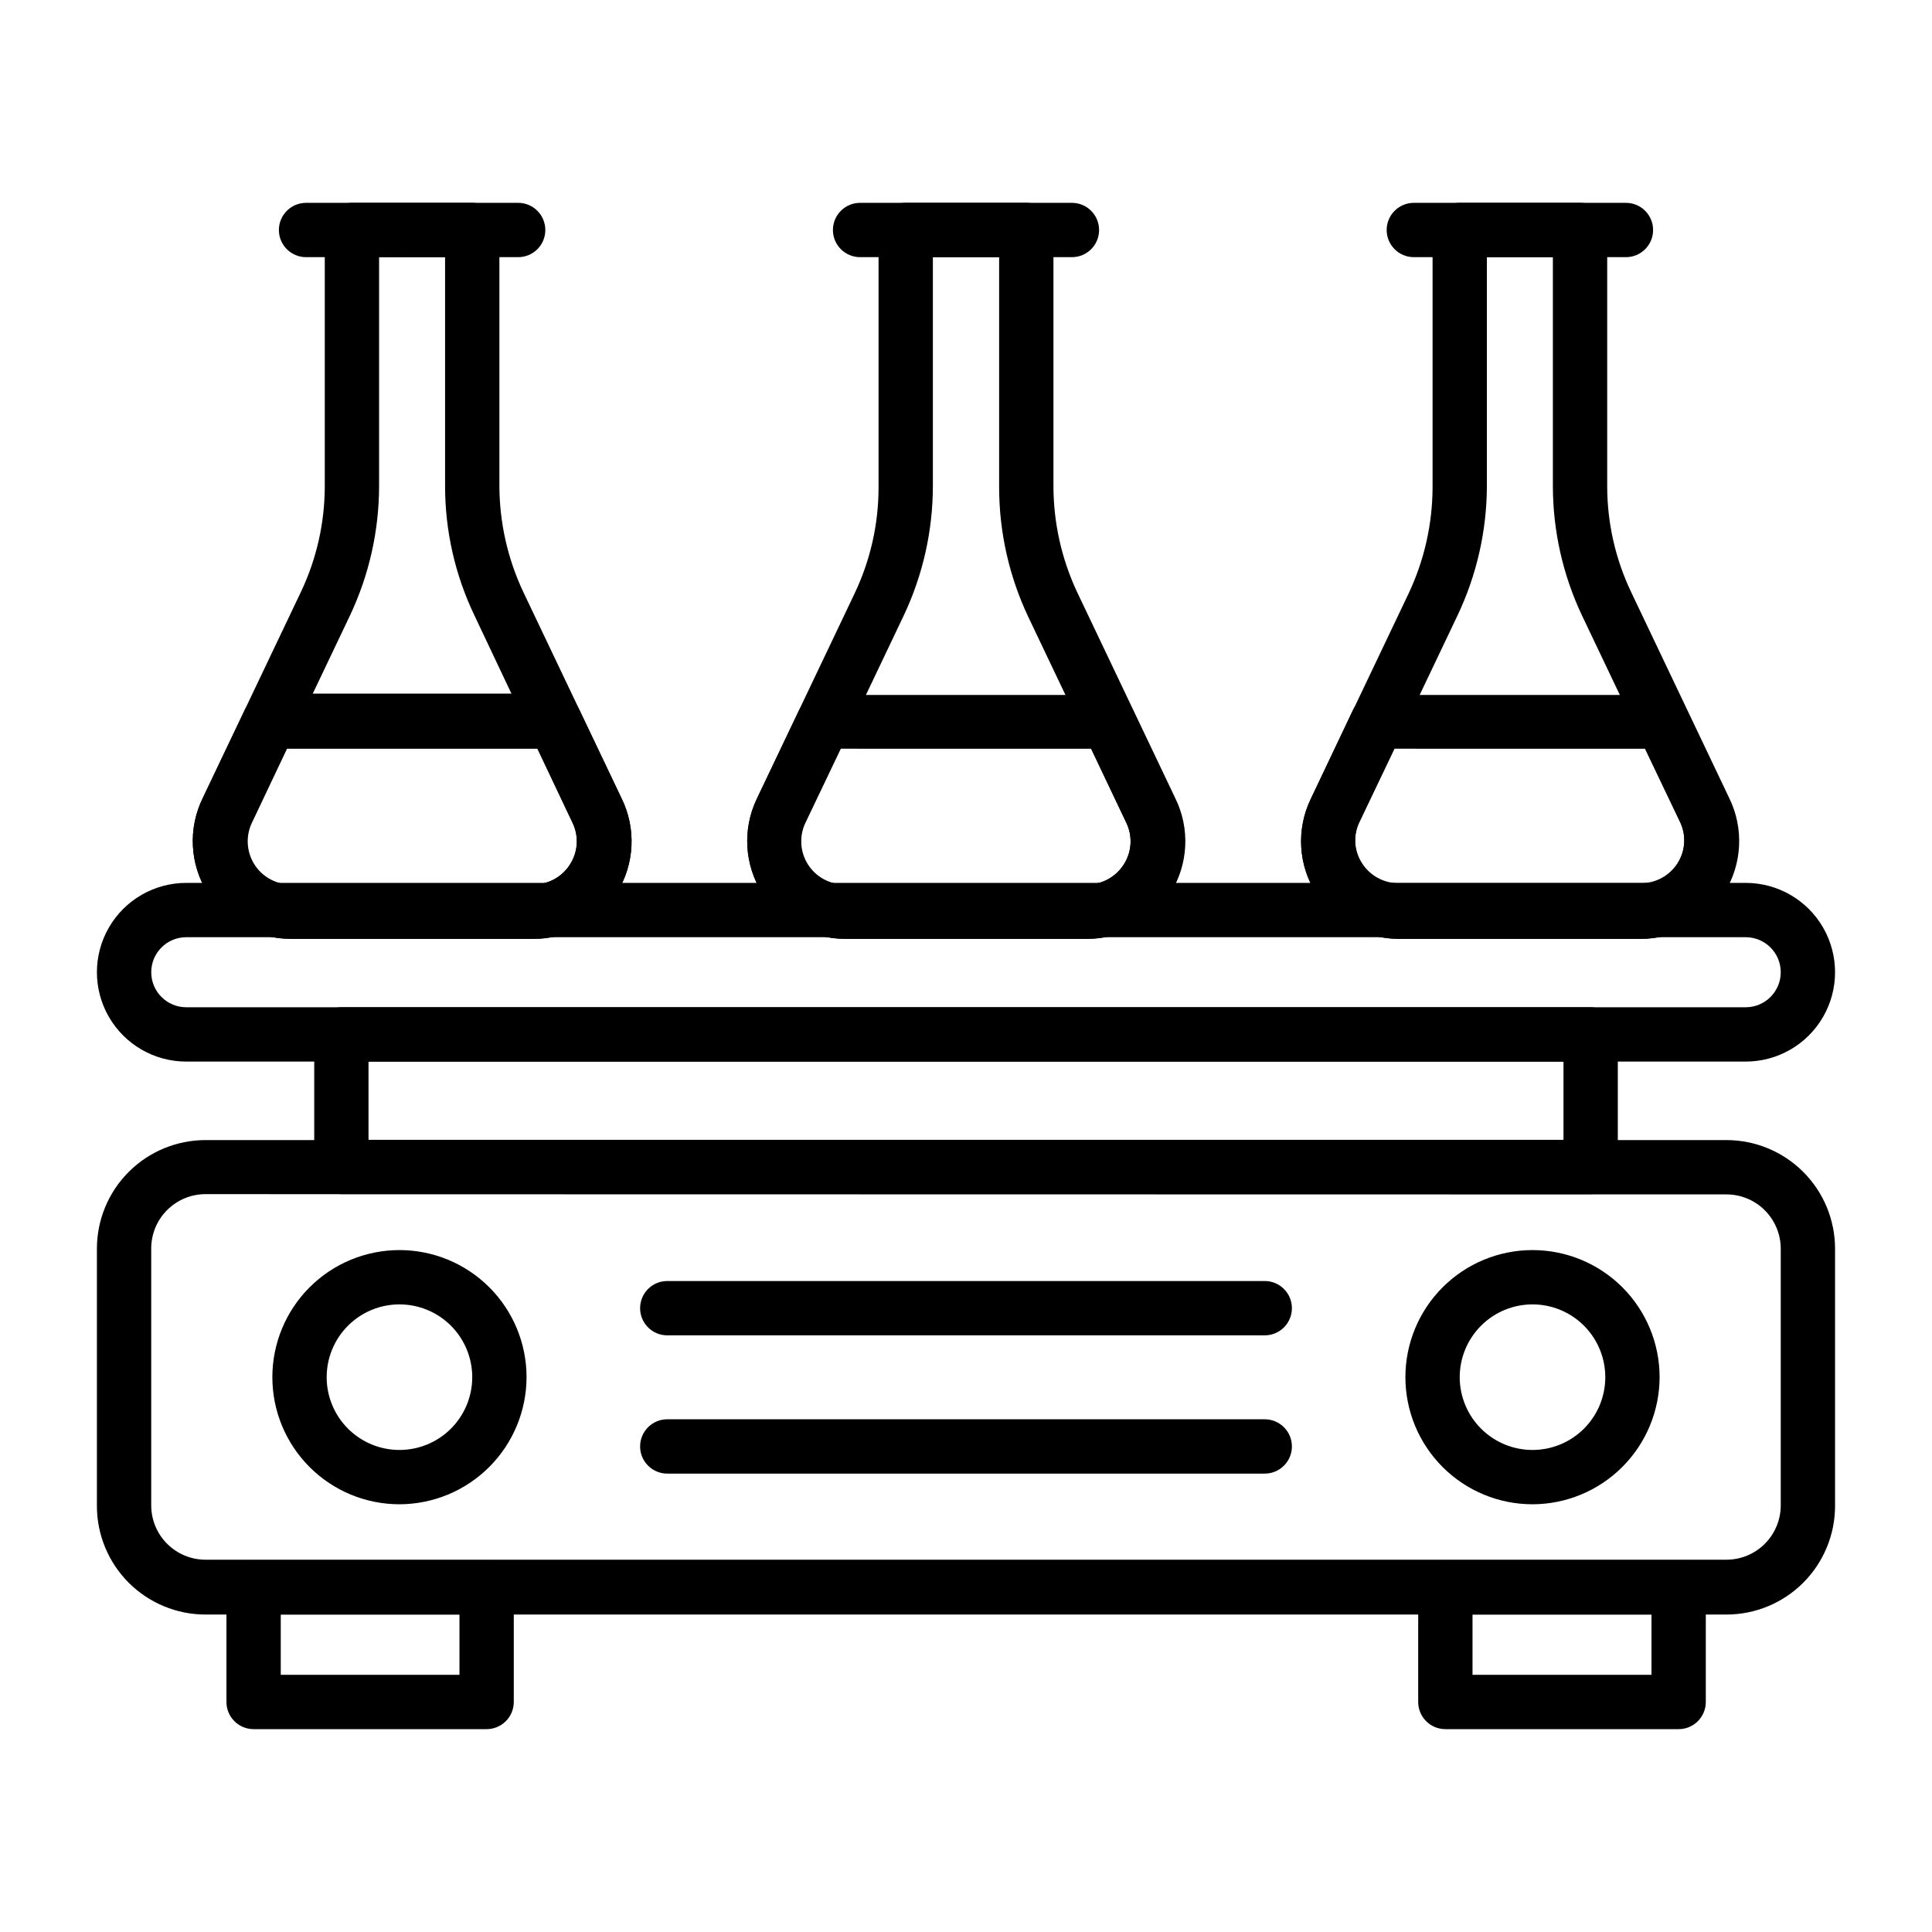
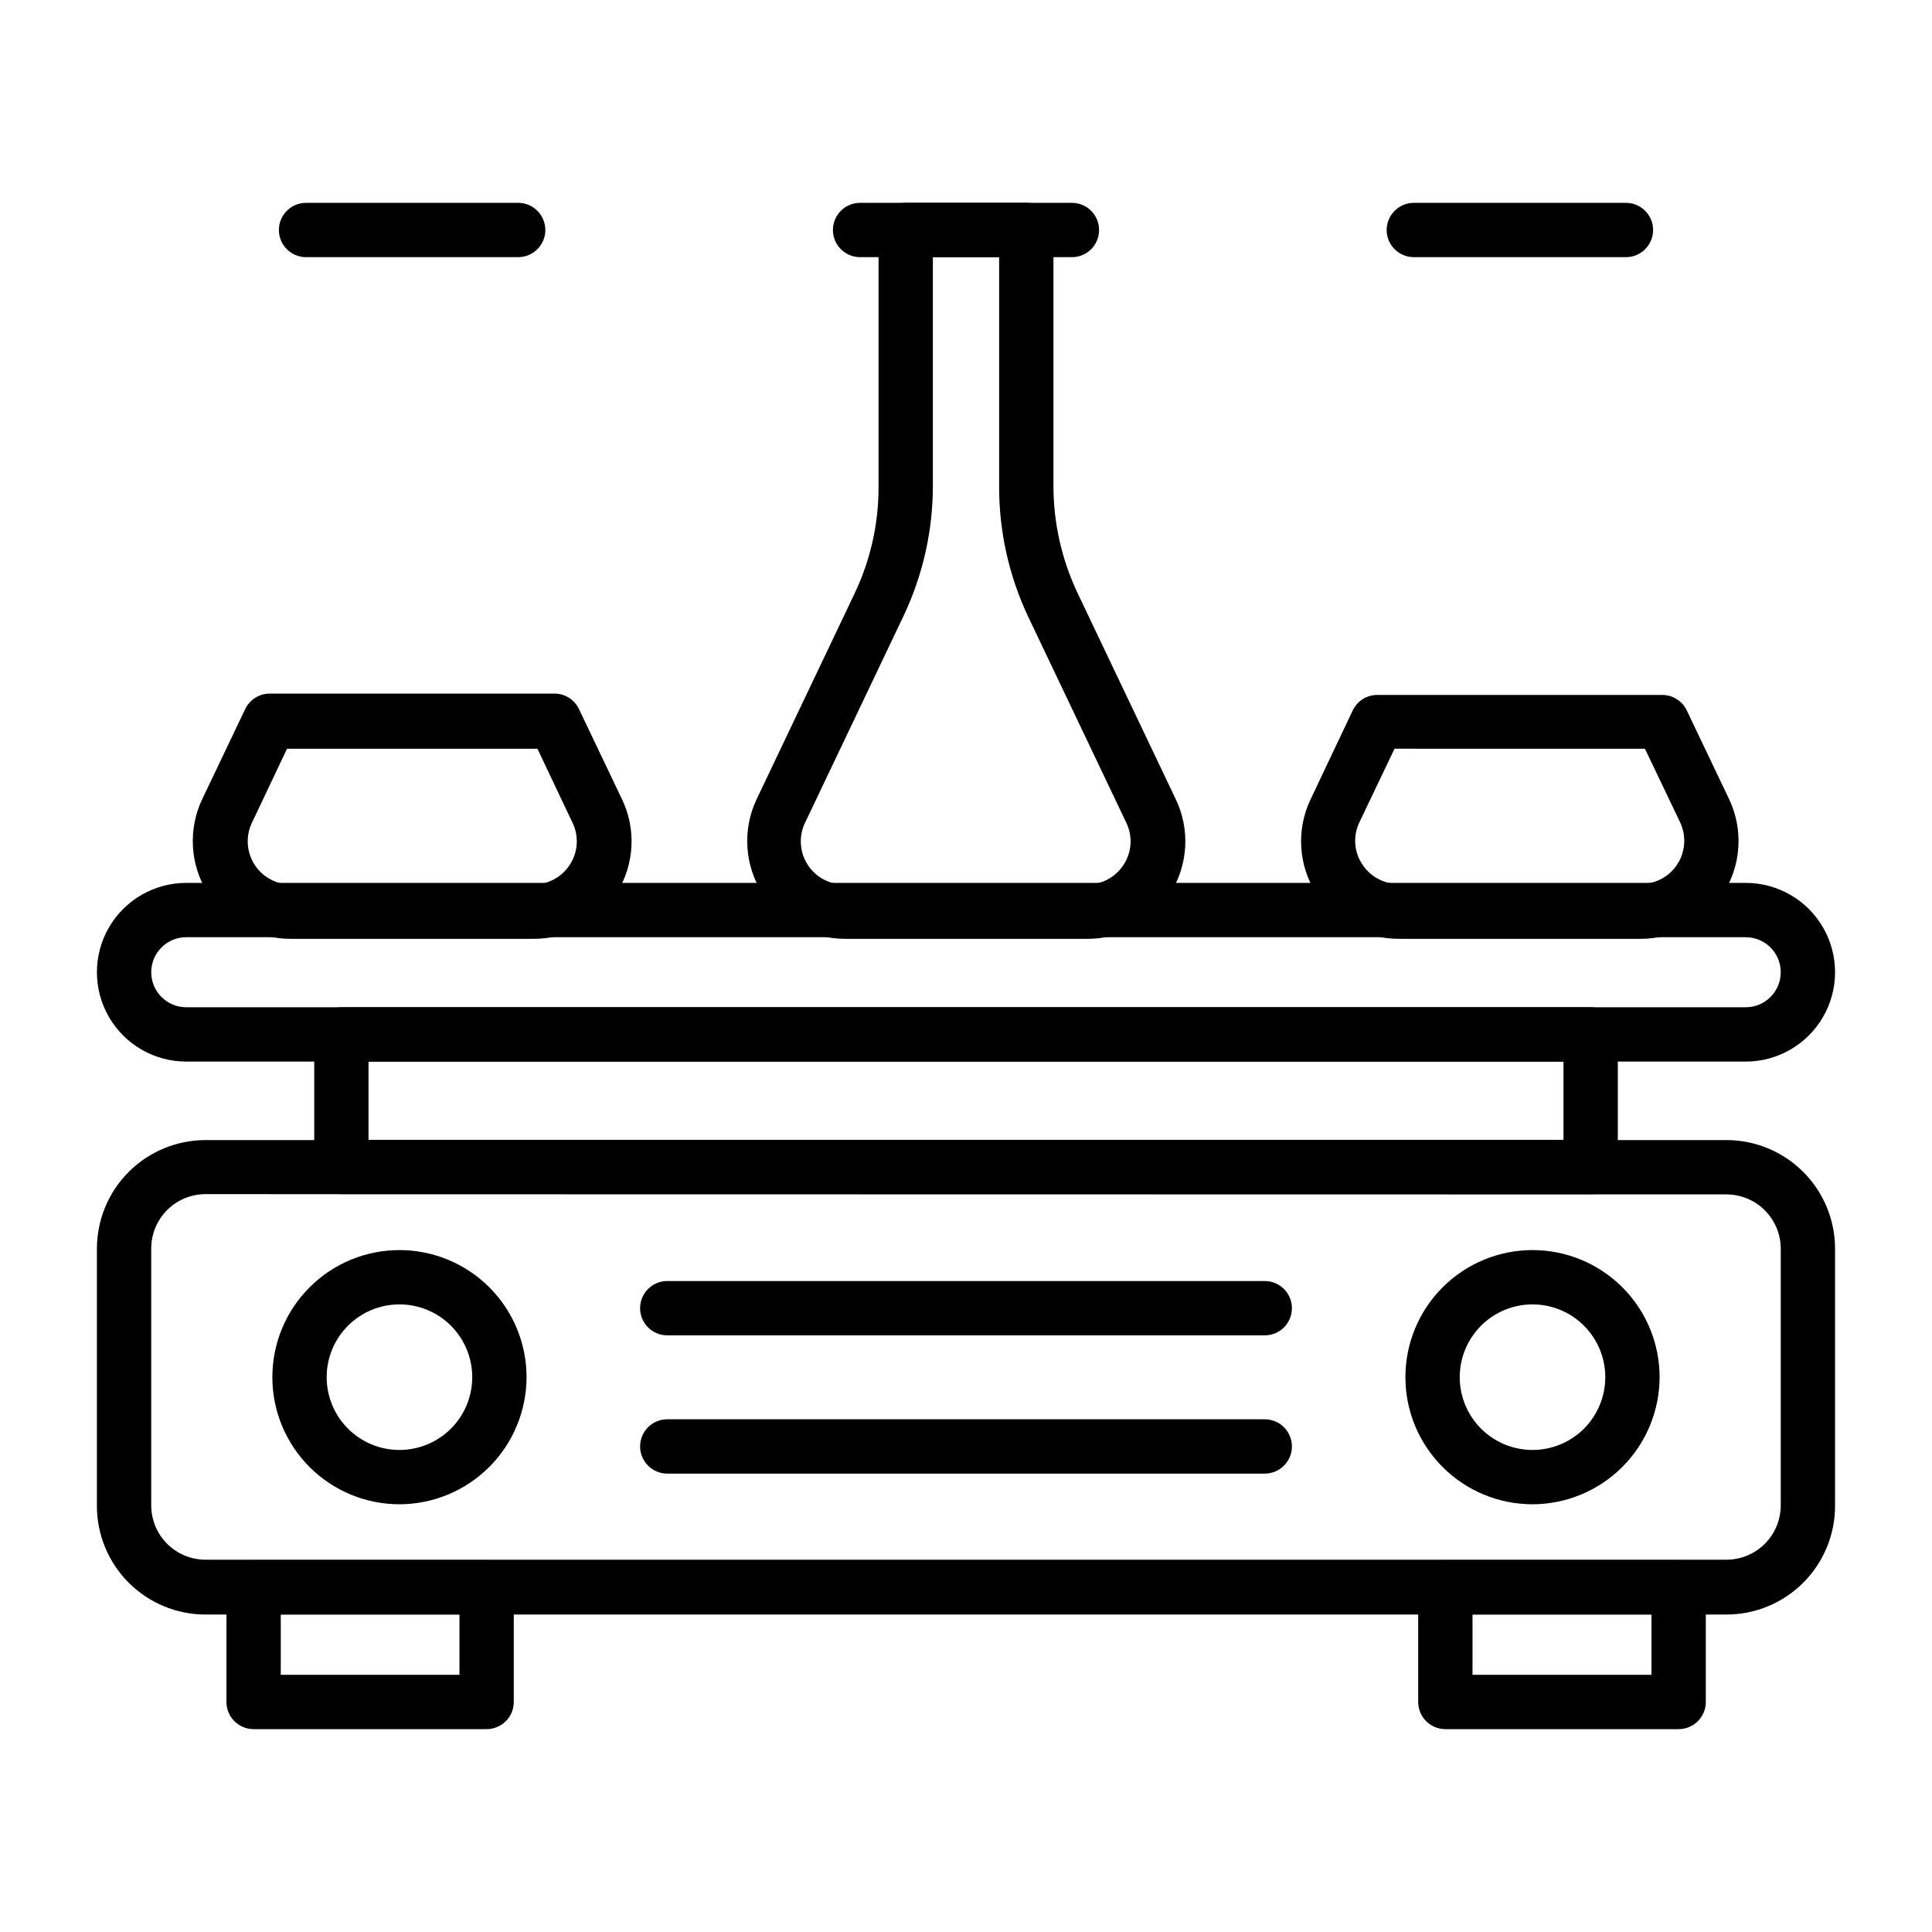
<svg xmlns="http://www.w3.org/2000/svg" fill="#000000" width="800px" height="800px" version="1.1" viewBox="144 144 512 512">
  <g>
-     <path d="m285.27 392.8h-64.129c-8.977 0.051-17.34-4.551-22.105-12.156-4.762-7.609-5.25-17.145-1.285-25.195l25.98-54.555 0.004-0.004c4.168-8.77 6.332-18.355 6.332-28.066v-67.871c0-3.977 3.223-7.199 7.199-7.199h31.883c1.91 0 3.738 0.758 5.09 2.109 1.348 1.348 2.106 3.18 2.106 5.09v67.871c0.035 9.707 2.195 19.289 6.336 28.066l25.98 54.555v0.004c4.012 8.051 3.543 17.605-1.23 25.227-4.773 7.625-13.168 12.215-22.16 12.125zm-40.809-180.65v60.676c-0.012 11.848-2.644 23.543-7.699 34.258l-25.984 54.555c-1.887 3.586-1.734 7.898 0.395 11.344 2.129 3.445 5.922 5.512 9.969 5.426h64.129c3.965 0.039 7.668-1.973 9.789-5.324 2.141-3.328 2.387-7.531 0.648-11.086l-25.984-54.914c-5.121-10.695-7.777-22.402-7.773-34.258v-60.676z" />
    <path d="m432.03 392.8h-64.059c-8.887 0.016-17.16-4.527-21.922-12.031-4.762-7.508-5.34-16.93-1.539-24.961l25.98-54.555v-0.004c4.172-8.77 6.336-18.355 6.336-28.066v-68.23c0-3.977 3.223-7.199 7.195-7.199h31.957c1.91 0 3.738 0.758 5.09 2.109 1.348 1.348 2.106 3.18 2.106 5.09v67.871c0.012 9.699 2.148 19.281 6.262 28.066l25.98 54.555 0.004 0.004c4.008 8.051 3.543 17.605-1.23 25.227-4.773 7.625-13.168 12.215-22.16 12.125zm-40.809-180.65v60.676c-0.016 11.848-2.644 23.543-7.703 34.258l-25.98 54.555c-1.895 3.598-1.738 7.926 0.41 11.375 2.148 3.453 5.965 5.504 10.023 5.394h64.059c3.965 0.039 7.668-1.973 9.789-5.324 2.141-3.328 2.387-7.531 0.645-11.086l-25.98-54.555c-5.059-10.715-7.688-22.41-7.703-34.258v-61.035z" />
-     <path d="m578.85 392.8h-64.129c-8.891 0.031-17.172-4.516-21.922-12.027-4.754-7.516-5.309-16.945-1.469-24.965l25.98-54.555v-0.004c4.141-8.777 6.301-18.359 6.336-28.066v-68.23c0-3.977 3.223-7.199 7.195-7.199h31.887c1.906 0 3.738 0.758 5.086 2.109 1.352 1.348 2.109 3.18 2.109 5.09v67.871c0 9.711 2.164 19.297 6.336 28.066l25.98 54.555v0.004c3.965 8.051 3.477 17.586-1.285 25.195-4.766 7.606-13.129 12.207-22.105 12.156zm-40.809-180.65v60.676c-0.039 11.852-2.691 23.551-7.773 34.258l-25.98 54.555h-0.004c-1.738 3.555-1.492 7.758 0.648 11.086 2.121 3.348 5.824 5.363 9.789 5.324h64.129c3.945 0.02 7.621-1.996 9.73-5.332 2.106-3.336 2.344-7.523 0.633-11.078l-25.98-54.555c-5.059-10.715-7.688-22.41-7.703-34.258v-60.676z" />
    <path d="m285.27 392.8h-64.129c-8.977 0.051-17.34-4.551-22.105-12.156-4.762-7.609-5.25-17.145-1.285-25.195l11.227-23.535h0.004c1.188-2.5 3.707-4.098 6.477-4.106h75.5c2.766 0.008 5.285 1.605 6.477 4.106l11.227 23.535c4.012 8.051 3.543 17.605-1.23 25.227-4.773 7.625-13.168 12.215-22.16 12.125zm-65.207-50.379-9.211 19.434v-0.004c-1.777 3.559-1.578 7.777 0.52 11.152s5.797 5.422 9.77 5.402h64.129c3.965 0.039 7.668-1.973 9.789-5.324 2.141-3.328 2.387-7.531 0.648-11.086l-9.285-19.574z" />
-     <path d="m432.03 392.8h-64.059c-8.887 0.016-17.16-4.527-21.922-12.031-4.762-7.508-5.34-16.93-1.539-24.961l11.227-23.535c1.203-2.523 3.758-4.125 6.551-4.106h75.426c2.797-0.02 5.348 1.582 6.551 4.106l11.227 23.535c3.805 8.031 3.223 17.453-1.539 24.961-4.758 7.504-13.035 12.047-21.922 12.031zm-65.207-50.383-9.285 19.434c-1.789 3.582-1.574 7.832 0.559 11.215 2.133 3.387 5.879 5.41 9.875 5.34h64.059c3.965 0.039 7.668-1.973 9.789-5.324 2.141-3.328 2.387-7.531 0.645-11.086l-9.281-19.574z" />
    <path d="m578.85 392.8h-64.129c-8.891 0.031-17.172-4.516-21.922-12.027-4.754-7.516-5.309-16.945-1.469-24.965l11.156-23.535c1.199-2.523 3.754-4.125 6.551-4.106h75.496c2.769 0.008 5.289 1.605 6.481 4.106l11.227 23.535c3.797 8.02 3.223 17.43-1.52 24.93-4.742 7.5-12.996 12.055-21.871 12.062zm-65.281-50.383-9.285 19.434c-1.738 3.555-1.492 7.758 0.648 11.086 2.121 3.352 5.824 5.367 9.789 5.324h64.129c3.945 0.02 7.621-1.996 9.73-5.332 2.106-3.336 2.344-7.523 0.633-11.078l-9.285-19.43z" />
    <path d="m606.63 425.33h-413.27c-8.457 0-16.277-4.512-20.504-11.84-4.231-7.324-4.231-16.352 0-23.68 4.227-7.324 12.047-11.836 20.504-11.836h413.27c8.461 0 16.277 4.512 20.508 11.836 4.227 7.328 4.227 16.355 0 23.68-4.231 7.328-12.047 11.84-20.508 11.84zm-413.27-32.961c-5.125 0-9.281 4.156-9.281 9.281 0 5.129 4.156 9.285 9.281 9.285h413.27c5.129 0 9.285-4.156 9.285-9.285 0-5.125-4.156-9.281-9.285-9.281z" />
    <path d="m565.54 460.46h-331.07c-3.977 0-7.195-3.223-7.195-7.199v-35.121c0-3.977 3.219-7.199 7.195-7.199h331.07c1.91 0 3.742 0.758 5.09 2.109 1.352 1.348 2.109 3.18 2.109 5.09v35.121c0 1.91-0.758 3.738-2.109 5.09-1.348 1.352-3.18 2.109-5.09 2.109zm-323.88-14.395h316.68v-20.73h-316.68z" />
    <path d="m588.86 602.24h-61.824c-3.977 0-7.199-3.223-7.199-7.199v-30.371c0-3.973 3.223-7.195 7.199-7.195h61.824c1.91 0 3.738 0.758 5.09 2.106 1.348 1.352 2.106 3.18 2.106 5.09v30.371c0 3.977-3.223 7.199-7.195 7.199zm-54.629-14.395h47.43v-15.977h-47.43z" />
    <path d="m272.96 602.24h-61.75c-3.977 0-7.199-3.223-7.199-7.199v-30.371c0-3.973 3.223-7.195 7.199-7.195h61.754-0.004c1.91 0 3.742 0.758 5.09 2.106 1.352 1.352 2.109 3.18 2.109 5.09v30.371c0 1.91-0.758 3.742-2.109 5.09-1.348 1.352-3.18 2.109-5.09 2.109zm-54.555-14.395h47.359v-15.977h-47.359z" />
    <path d="m601.52 571.87h-403.05c-7.637 0-14.961-3.035-20.359-8.434-5.398-5.398-8.43-12.723-8.43-20.355v-68.16c0-7.637 3.031-14.957 8.43-20.355 5.398-5.398 12.723-8.434 20.359-8.434h403.05c7.633 0 14.957 3.035 20.355 8.434 5.398 5.398 8.434 12.719 8.434 20.355v68.086c0.02 7.648-3.008 14.988-8.406 20.402-5.402 5.418-12.734 8.461-20.383 8.461zm-403.05-111.41c-3.82 0-7.481 1.516-10.18 4.215s-4.215 6.359-4.215 10.18v68.086c0 3.816 1.516 7.477 4.215 10.176 2.699 2.703 6.359 4.219 10.18 4.219h403.05c3.816 0 7.477-1.516 10.176-4.219 2.699-2.699 4.219-6.359 4.219-10.176v-68.016c0-3.816-1.52-7.481-4.219-10.18-2.699-2.699-6.359-4.215-10.176-4.215z" />
    <path d="m281.32 212.15h-56.211c-3.977 0-7.199-3.223-7.199-7.195 0-3.977 3.223-7.199 7.199-7.199h56.211c3.973 0 7.195 3.223 7.195 7.199 0 3.973-3.223 7.195-7.195 7.195z" />
    <path d="m428.07 212.15h-56.137c-3.977 0-7.199-3.223-7.199-7.195 0-3.977 3.223-7.199 7.199-7.199h56.141-0.004c3.977 0 7.199 3.223 7.199 7.199 0 3.973-3.223 7.195-7.199 7.195z" />
    <path d="m574.89 212.15h-56.207c-3.977 0-7.199-3.223-7.199-7.195 0-3.977 3.223-7.199 7.199-7.199h56.207c3.977 0 7.199 3.223 7.199 7.199 0 3.973-3.223 7.195-7.199 7.195z" />
    <path d="m249.86 542.65c-8.934 0-17.5-3.547-23.816-9.867-6.316-6.316-9.867-14.883-9.867-23.816s3.551-17.5 9.867-23.816c6.316-6.316 14.883-9.867 23.816-9.867 8.934 0 17.5 3.551 23.816 9.867 6.316 6.316 9.867 14.883 9.867 23.816-0.02 8.93-3.574 17.484-9.887 23.797s-14.871 9.867-23.797 9.887zm0-52.973c-5.117 0-10.023 2.031-13.641 5.648-3.617 3.621-5.648 8.527-5.648 13.641 0 5.117 2.031 10.023 5.648 13.641 3.617 3.617 8.523 5.648 13.641 5.648 5.117 0 10.023-2.031 13.641-5.648 3.617-3.617 5.648-8.523 5.648-13.641 0-5.113-2.031-10.02-5.648-13.641-3.617-3.617-8.523-5.648-13.641-5.648z" />
    <path d="m550.13 542.65c-8.934 0-17.5-3.547-23.816-9.867-6.316-6.316-9.867-14.883-9.867-23.816s3.551-17.5 9.867-23.816c6.316-6.316 14.883-9.867 23.816-9.867 8.934 0 17.5 3.551 23.82 9.867 6.316 6.316 9.863 14.883 9.863 23.816-0.02 8.93-3.574 17.484-9.887 23.797s-14.867 9.867-23.797 9.887zm0-52.973c-5.113 0-10.02 2.031-13.637 5.648-3.617 3.621-5.652 8.527-5.652 13.641 0 5.117 2.035 10.023 5.652 13.641 3.617 3.617 8.523 5.648 13.637 5.648 5.117 0 10.023-2.031 13.641-5.648 3.617-3.617 5.648-8.523 5.648-13.641 0-5.113-2.031-10.02-5.648-13.641-3.617-3.617-8.523-5.648-13.641-5.648z" />
    <path d="m479.17 497.88h-158.34c-3.977 0-7.195-3.223-7.195-7.199 0-3.973 3.219-7.195 7.195-7.195h158.34c3.977 0 7.199 3.223 7.199 7.195 0 3.977-3.223 7.199-7.199 7.199z" />
    <path d="m479.17 534.52h-158.34c-3.977 0-7.195-3.223-7.195-7.195 0-3.977 3.219-7.199 7.195-7.199h158.34c3.977 0 7.199 3.223 7.199 7.199 0 3.973-3.223 7.195-7.199 7.195z" />
  </g>
</svg>